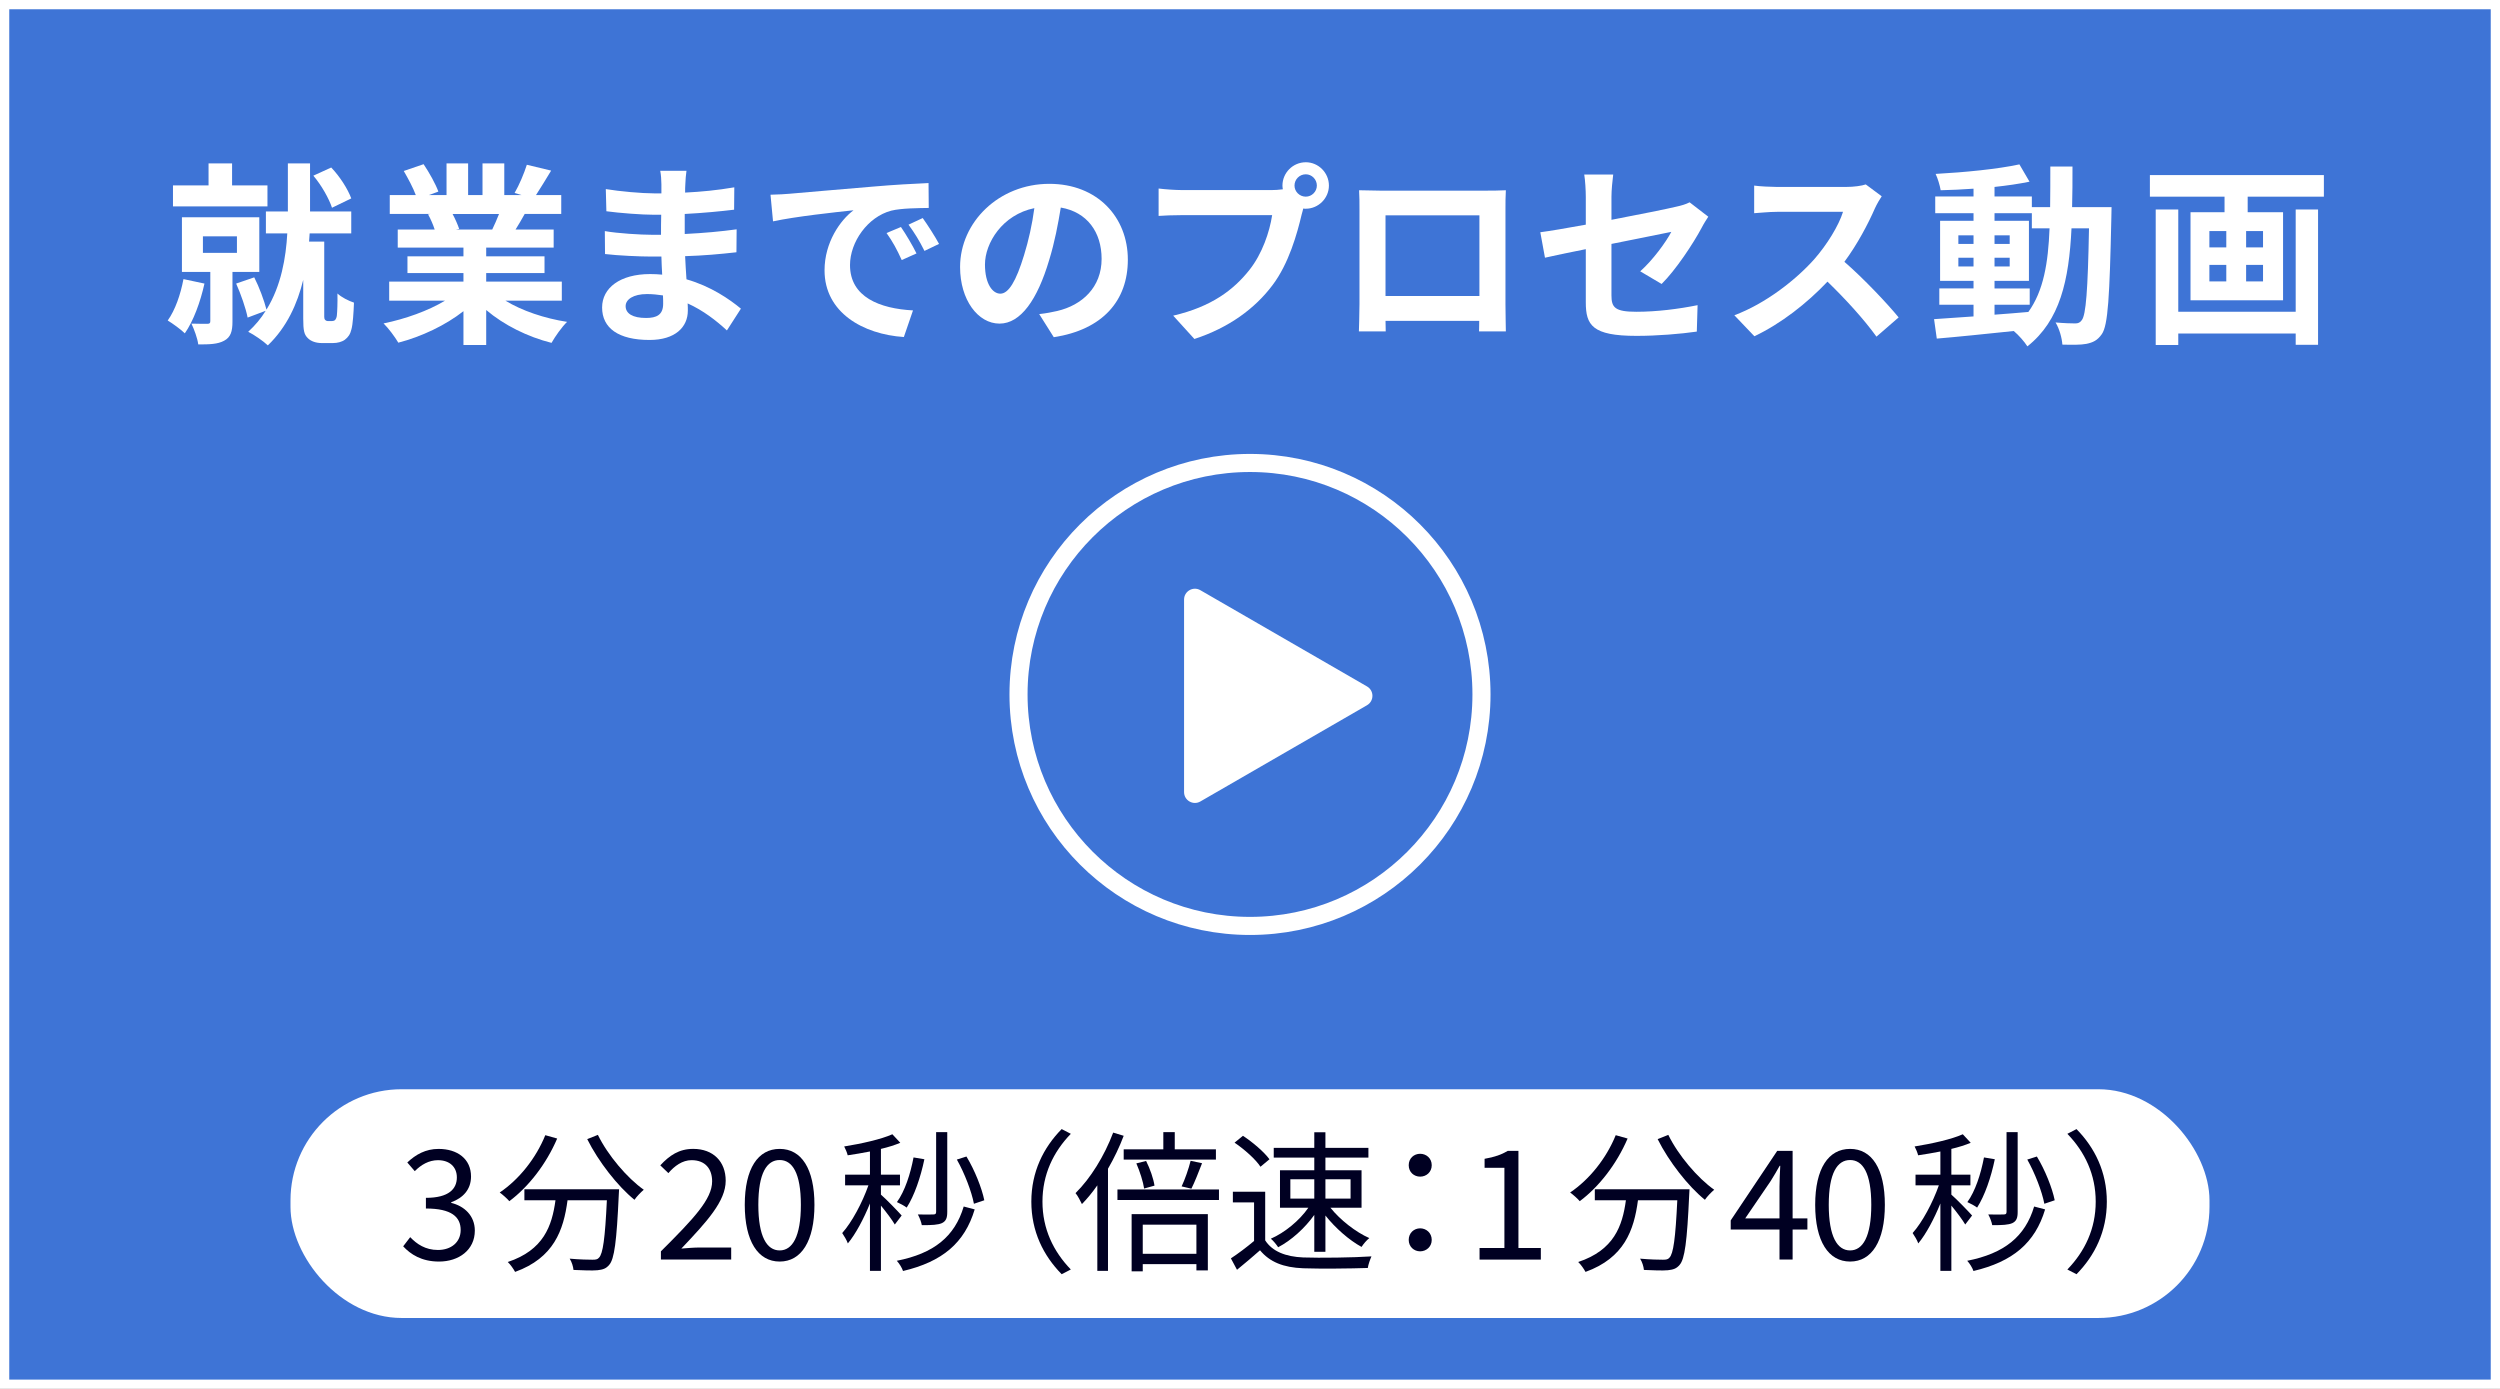
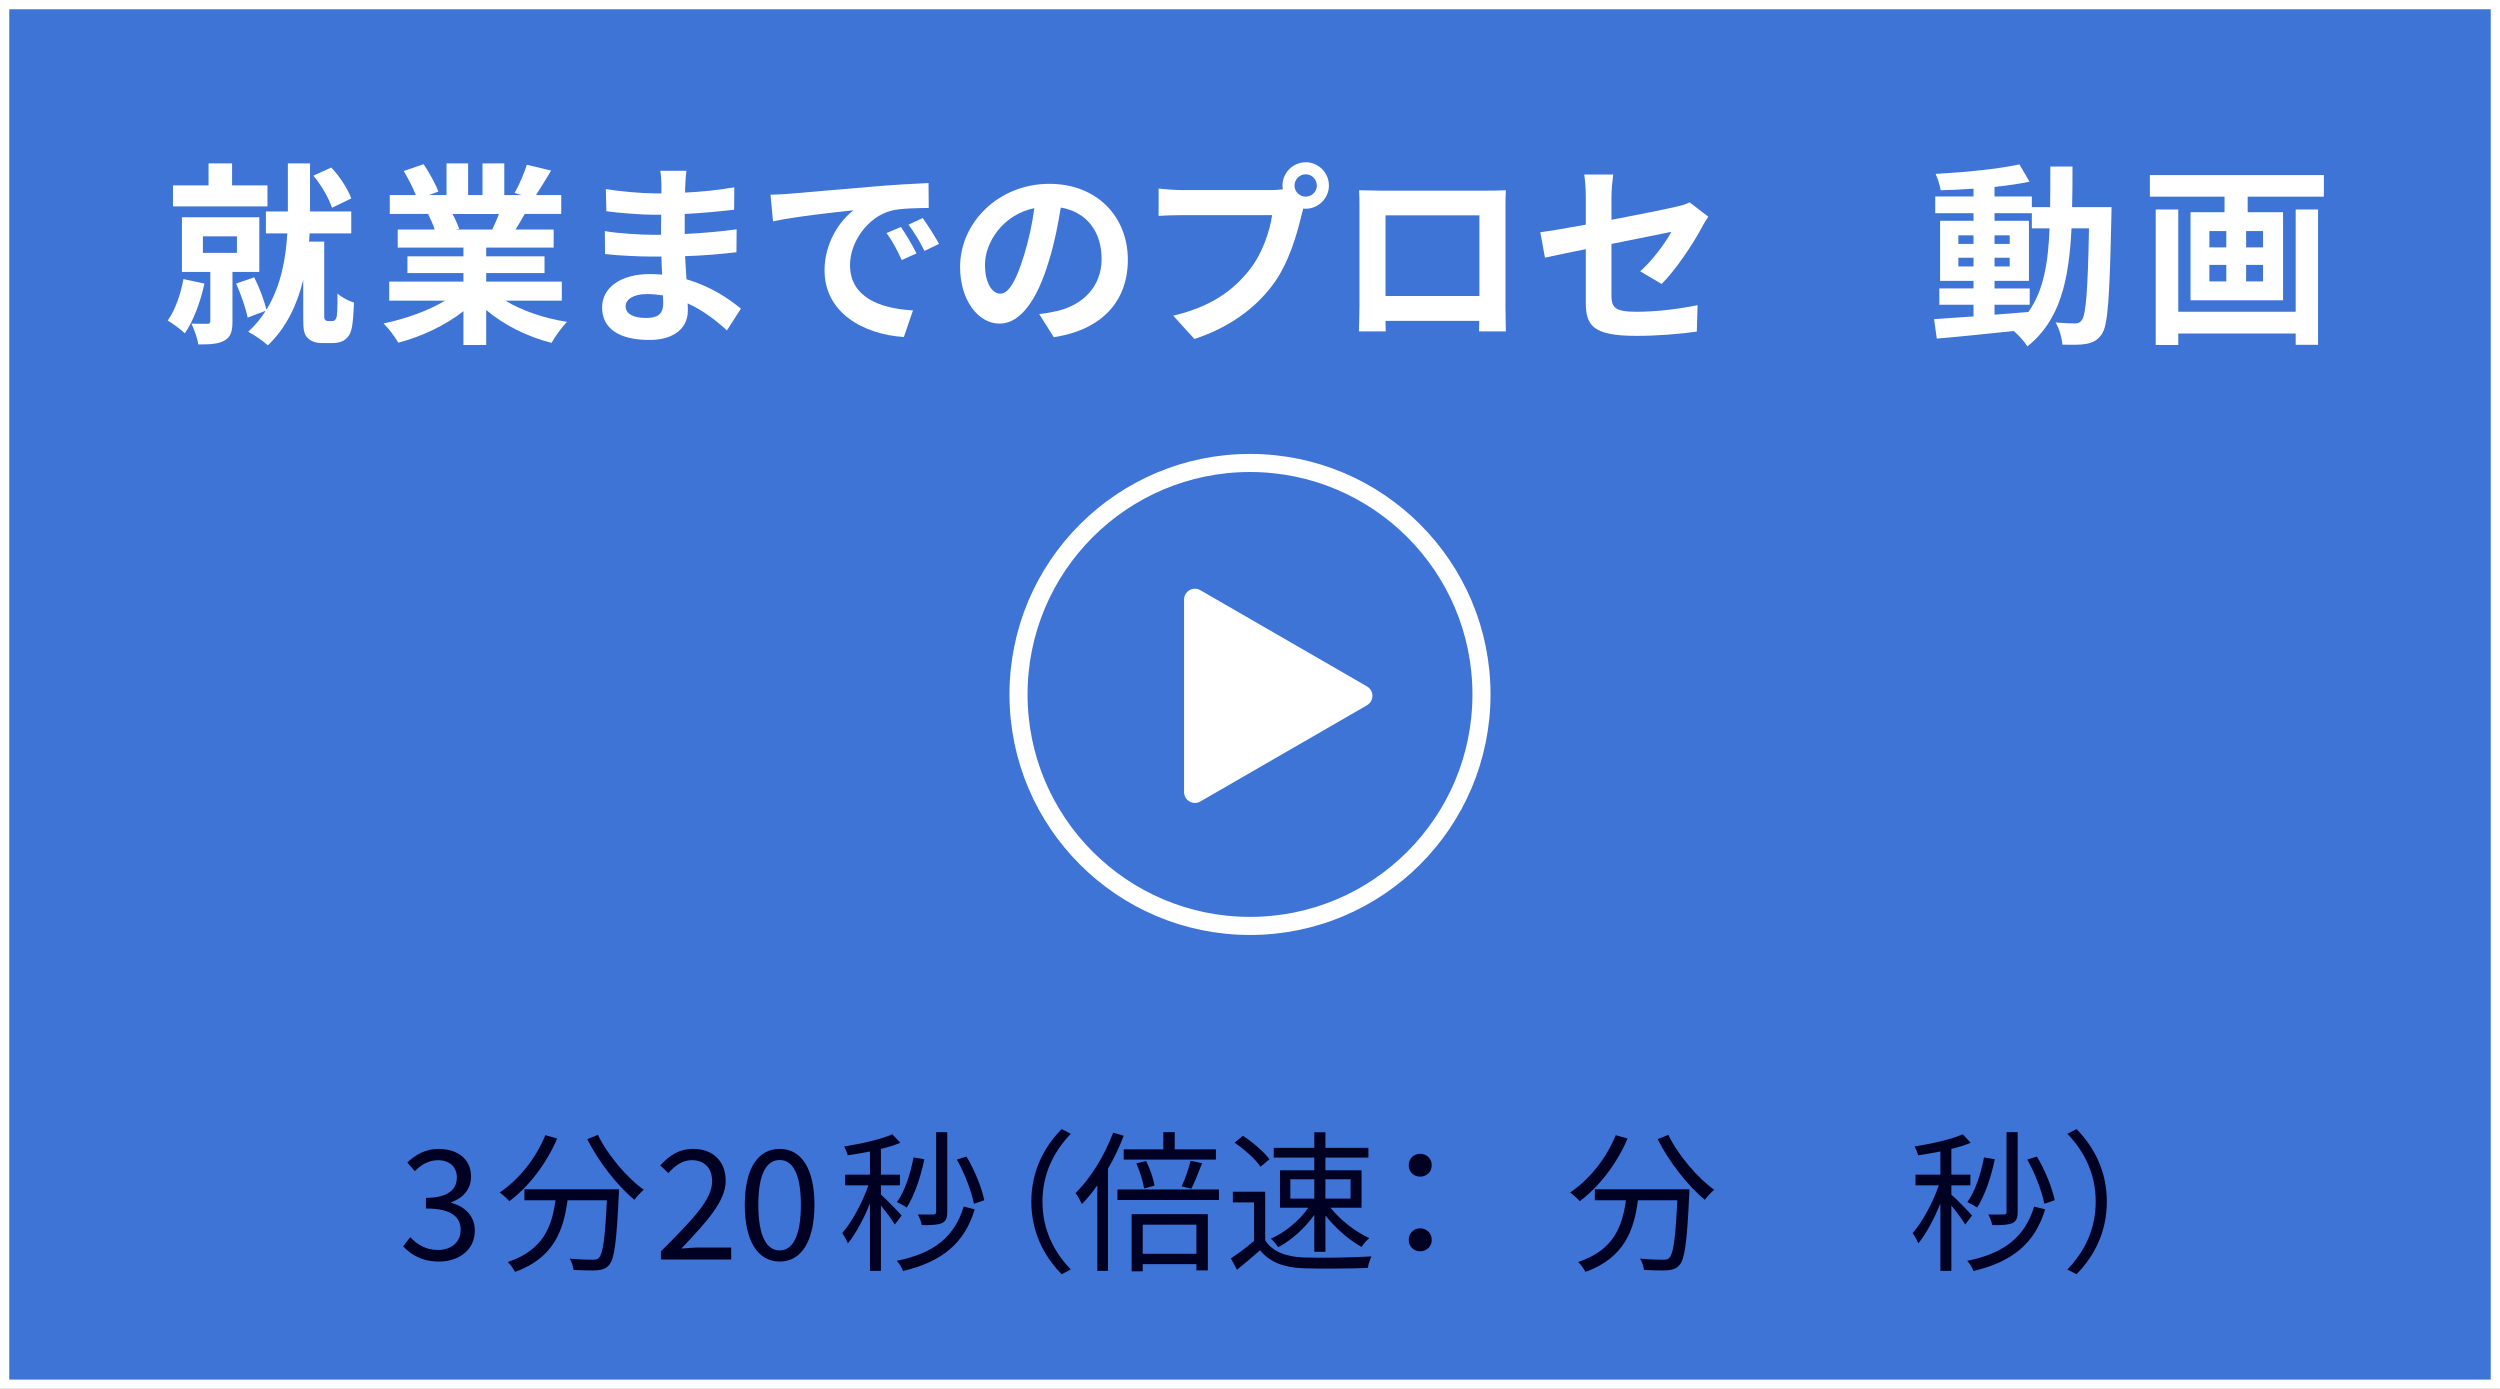
<svg xmlns="http://www.w3.org/2000/svg" id="_レイヤー_2" viewBox="0 0 270 150">
  <rect x="0" y="0" width="270" height="150" fill="#333333" stroke="none" />
  <defs>
    <style>.cls-1,.cls-2{fill:#fff;}.cls-2{fill-rule:evenodd;}.cls-3{fill:none;stroke:#fff;stroke-width:1.953px;}.cls-4{fill:#3e74d6;}.cls-5{fill:#002;}</style>
  </defs>
  <g id="_レイヤー_1-2">
    <rect class="cls-4" x=".5" y=".5" width="269" height="149" />
    <path class="cls-1" d="m269,1v148H1V1h268m1-1H0v150h270V0h0Z" />
    <path class="cls-1" d="m22.082,30.625c-.441,1.995-1.197,4.052-2.121,5.375-.399-.399-1.323-1.071-1.848-1.386.798-1.113,1.386-2.792,1.701-4.472l2.268.483Zm6.803-8.335h-10.204v-2.268h3.842v-2.373h2.541v2.373h3.821v2.268Zm-3.779,7.076v5.375c0,1.05-.189,1.68-.903,2.058-.693.378-1.575.399-2.792.399-.084-.672-.441-1.617-.735-2.247.693.021,1.47.021,1.701.021.252,0,.336-.063.336-.294v-5.312h-3.065v-5.9h8.356v5.9h-2.897Zm-3.191-2.058h3.674v-1.785h-3.674v1.785Zm13.92,7.37c.126,0,.294-.042.357-.126.084-.084.168-.273.189-.483.042-.399.084-1.323.063-2.373.42.399,1.197.798,1.785.987-.042,1.134-.126,2.373-.273,2.876-.126.546-.357.861-.714,1.134-.315.231-.798.357-1.281.357h-1.218c-.567,0-1.155-.168-1.512-.546-.378-.378-.483-.777-.483-2.121v-4.157c-.63,2.583-1.764,5.102-3.821,7.076-.483-.462-1.491-1.155-2.121-1.47.756-.693,1.386-1.449,1.89-2.268l-1.953.735c-.189-.987-.735-2.541-1.239-3.674l1.953-.672c.546,1.071,1.071,2.499,1.323,3.485,1.596-2.583,2.1-5.627,2.247-8.23h-2.31v-2.373h2.373v-5.186h2.394v5.186h4.451v2.373h-4.493l-.063.882h1.638v8.125c0,.105.021.252.084.315.084.105.21.147.336.147h.399Zm.021-12.241c-.315-.966-1.134-2.436-2.016-3.464l1.932-.882c.945.987,1.806,2.352,2.163,3.338l-2.079,1.008Z" />
    <path class="cls-1" d="m54.589,32.473c1.785,1.092,4.22,1.911,6.656,2.289-.567.546-1.302,1.596-1.68,2.268-2.583-.651-5.123-1.911-7.055-3.548v3.779h-2.457v-3.653c-1.953,1.533-4.535,2.75-7.034,3.401-.357-.609-1.071-1.575-1.596-2.079,2.352-.483,4.829-1.365,6.635-2.457h-6.026v-2.058h8.021v-.924h-6.047v-1.806h6.047v-.945h-7.097v-1.953h3.989c-.168-.525-.441-1.155-.714-1.638l.252-.042h-4.388v-2.037h2.813c-.294-.798-.84-1.806-1.302-2.604l2.142-.735c.609.903,1.302,2.142,1.596,2.96l-1.029.378h1.911v-3.422h2.331v3.422h1.554v-3.422h2.352v3.422h1.869l-.756-.231c.504-.861,1.029-2.121,1.323-3.044l2.625.63c-.588.966-1.155,1.911-1.638,2.646h2.729v2.037h-3.947c-.336.609-.672,1.176-.987,1.68h4.115v1.953h-7.286v.945h6.299v1.806h-6.299v.924h8.167v2.058h-6.089Zm-5.711-9.364c.294.546.567,1.176.714,1.617l-.357.063h3.926c.252-.504.504-1.113.735-1.68h-5.018Z" />
    <path class="cls-1" d="m74.014,19.938c-.021.21-.021.525-.021.861,1.722-.084,3.464-.252,5.312-.567l-.021,2.415c-1.386.168-3.296.357-5.333.462v2.163c2.121-.105,3.905-.273,5.606-.504l-.021,2.478c-1.89.21-3.527.357-5.543.42.042.798.084,1.659.147,2.499,2.646.756,4.661,2.163,5.879,3.17l-1.512,2.352c-1.134-1.05-2.562-2.163-4.241-2.918.021.294.021.546.021.777,0,1.785-1.365,3.17-4.136,3.17-3.359,0-5.123-1.281-5.123-3.506,0-2.121,1.953-3.611,5.186-3.611.441,0,.882.021,1.302.063-.042-.651-.063-1.323-.084-1.953h-1.092c-1.218,0-3.611-.105-4.997-.273l-.021-2.478c1.365.252,3.947.399,5.06.399h1.008c0-.693,0-1.449.021-2.163h-.777c-1.323,0-3.758-.189-5.144-.378l-.063-2.394c1.512.252,3.905.462,5.186.462h.819v-.987c0-.399-.042-1.05-.126-1.449h2.834c-.063.42-.105.945-.126,1.491Zm-4.241,14.403c1.113,0,1.848-.315,1.848-1.533,0-.231,0-.525-.021-.903-.567-.084-1.134-.147-1.722-.147-1.491,0-2.31.588-2.31,1.302,0,.798.756,1.281,2.205,1.281Z" />
    <path class="cls-1" d="m85.271,20.925c1.764-.147,5.228-.462,9.07-.777,2.163-.189,4.451-.315,5.942-.378l.021,2.688c-1.134.021-2.939.021-4.052.294-2.541.672-4.451,3.38-4.451,5.879,0,3.464,3.233,4.703,6.803,4.892l-.987,2.876c-4.409-.294-8.566-2.646-8.566-7.202,0-3.023,1.701-5.417,3.128-6.488-1.974.21-6.257.672-8.692,1.197l-.273-2.876c.84-.021,1.659-.063,2.058-.105Zm13.71,6.446l-1.596.714c-.525-1.155-.966-1.974-1.638-2.918l1.554-.651c.525.756,1.281,2.037,1.68,2.855Zm2.436-1.029l-1.575.756c-.567-1.134-1.05-1.911-1.722-2.834l1.533-.714c.525.735,1.323,1.974,1.764,2.792Z" />
    <path class="cls-1" d="m113.809,36.42l-1.575-2.499c.798-.084,1.386-.21,1.953-.336,2.688-.63,4.787-2.562,4.787-5.627,0-2.897-1.575-5.06-4.409-5.543-.294,1.785-.651,3.716-1.26,5.69-1.26,4.241-3.065,6.845-5.354,6.845-2.331,0-4.262-2.562-4.262-6.11,0-4.85,4.199-8.986,9.637-8.986,5.207,0,8.482,3.611,8.482,8.188,0,4.43-2.708,7.559-8,8.377Zm-5.774-4.703c.882,0,1.701-1.323,2.562-4.157.483-1.554.882-3.338,1.113-5.081-3.464.714-5.333,3.779-5.333,6.089,0,2.121.84,3.149,1.659,3.149Z" />
    <path class="cls-1" d="m141.024,17.523c1.365,0,2.499,1.134,2.499,2.52,0,1.365-1.134,2.499-2.499,2.499-.084,0-.189,0-.273-.021-.063.231-.105.441-.168.63-.483,2.058-1.386,5.312-3.149,7.643-1.89,2.52-4.703,4.598-8.44,5.816l-2.289-2.52c4.157-.966,6.53-2.792,8.23-4.934,1.386-1.743,2.184-4.115,2.457-5.921h-9.763c-.966,0-1.974.042-2.499.084v-2.96c.609.084,1.806.168,2.499.168h9.721c.294,0,.756-.021,1.197-.084-.021-.126-.042-.252-.042-.399,0-1.386,1.134-2.52,2.52-2.52Zm0,3.716c.651,0,1.197-.546,1.197-1.197,0-.672-.546-1.218-1.197-1.218-.672,0-1.218.546-1.218,1.218,0,.651.546,1.197,1.218,1.197Z" />
    <path class="cls-1" d="m149.006,20.589h11.548c.525,0,1.323,0,2.079-.042-.042.63-.042,1.407-.042,2.037v10.288c0,.819.042,2.834.042,2.918h-2.897c0-.042.021-.525.021-1.134h-10.12c.021.588.021,1.071.021,1.134h-2.897c0-.105.063-1.932.063-2.939v-10.267c0-.588,0-1.449-.042-2.037.861.021,1.659.042,2.226.042Zm.63,11.38h10.141v-8.713h-10.141v8.713Z" />
    <path class="cls-1" d="m171.266,26.909c-1.869.378-3.527.714-4.409.924l-.504-2.75c.987-.126,2.834-.441,4.913-.819v-3.002c0-.693-.063-1.764-.168-2.415h3.128c-.084.651-.189,1.701-.189,2.415v2.478c3.065-.588,6.005-1.176,6.95-1.407.588-.126,1.092-.273,1.491-.483l2.016,1.554c-.189.294-.504.777-.693,1.155-.924,1.743-2.834,4.619-4.346,6.11l-2.31-1.365c1.386-1.239,2.771-3.149,3.359-4.262-.651.147-3.485.693-6.467,1.302v5.564c0,1.302.378,1.764,2.688,1.764,2.205,0,4.535-.294,6.614-.714l-.084,2.855c-1.743.252-4.262.462-6.509.462-4.787,0-5.48-1.155-5.48-3.632v-5.732Z" />
-     <path class="cls-1" d="m202.491,22.5c-.714,1.638-1.89,3.884-3.296,5.774,2.079,1.806,4.619,4.493,5.858,6.005l-2.394,2.079c-1.365-1.89-3.317-4.031-5.291-5.942-2.226,2.352-5.018,4.535-7.895,5.9l-2.163-2.268c3.38-1.26,6.635-3.821,8.608-6.026,1.386-1.575,2.667-3.653,3.128-5.144h-7.118c-.882,0-2.037.126-2.478.147v-2.981c.567.084,1.848.147,2.478.147h7.412c.903,0,1.743-.126,2.163-.273l1.722,1.281c-.168.231-.546.882-.735,1.302Z" />
    <path class="cls-1" d="m228.048,22.374s-.021.819-.021,1.113c-.189,8.587-.357,11.632-1.029,12.598-.483.693-.966.903-1.659,1.05-.63.126-1.596.105-2.604.084-.042-.693-.315-1.701-.735-2.394.924.084,1.722.105,2.121.105.315,0,.525-.084.714-.357.441-.567.651-3.128.777-9.91h-1.89c-.273,5.627-1.239,9.952-4.766,12.745-.315-.504-.924-1.197-1.47-1.659-3.023.315-6.047.63-8.314.819l-.294-2.1c1.176-.084,2.646-.189,4.262-.294v-1.26h-3.695v-1.764h3.695v-.819h-3.611v-6.488h3.611v-.819h-4.136v-1.806h4.136v-.84c-1.218.084-2.415.147-3.548.168-.084-.504-.315-1.281-.546-1.764,3.107-.168,6.74-.525,9.049-1.029l1.092,1.869c-1.113.231-2.415.42-3.779.567v1.029h4.031v1.155h1.974c.021-1.386.021-2.834.021-4.388h2.394c0,1.533,0,3.002-.042,4.388h4.262Zm-16.545,3.968h1.638v-.924h-1.638v.924Zm1.638,2.436v-.945h-1.638v.945h1.638Zm2.268,5.207c1.197-.084,2.436-.189,3.653-.294,1.638-2.268,2.142-5.27,2.289-9.028h-1.911v-1.638h-4.031v.819h3.716v6.488h-3.716v.819h3.8v1.764h-3.8v1.071Zm1.638-7.643v-.924h-1.638v.924h1.638Zm-1.638,1.491v.945h1.638v-.945h-1.638Z" />
    <path class="cls-1" d="m250.979,18.909v2.331h-8.23v1.68h3.821v9.511h-9.994v-9.511h3.674v-1.68h-8.062v-2.331h18.792Zm-3.044,3.716h2.415v14.613h-2.415v-1.218h-12.682v1.239h-2.436v-14.634h2.436v11.044h12.682v-11.044Zm-9.322,4.094h1.827v-1.764h-1.827v1.764Zm0,3.674h1.827v-1.785h-1.827v1.785Zm5.795-5.438h-1.827v1.764h1.827v-1.764Zm0,3.653h-1.827v1.785h1.827v-1.785Z" />
    <path class="cls-3" d="m135,100c13.807,0,25-11.193,25-25s-11.193-25-25-25-25,11.193-25,25,11.193,25,25,25Z" />
    <path class="cls-2" d="m147.637,76.165c.781-.451.781-1.579,0-2.03l-18-10.395c-.781-.451-1.758.113-1.758,1.015v20.791c0,.902.977,1.466,1.758,1.015l18-10.395Z" />
-     <rect class="cls-1" x="31.374" y="117.638" width="207.251" height="24.704" rx="12" ry="12" />
    <path class="cls-5" d="m114.66,121.941l.988.511c-1.894,1.959-3.062,4.396-3.062,7.326s1.169,5.367,3.062,7.327l-.988.51c-1.976-2.009-3.276-4.626-3.276-7.837s1.3-5.828,3.276-7.837Z" />
    <path class="cls-5" d="m121.359,122.666c-.461,1.219-1.038,2.42-1.696,3.557v11.03h-1.152v-9.236c-.527.758-1.086,1.433-1.663,2.025-.132-.28-.461-.922-.692-1.186,1.614-1.58,3.128-4.033,4.067-6.536l1.136.346Zm10.29,5.795v1.137h-10.965v-1.137h10.965Zm-6.01-4.33v-1.86h1.235v1.86h4.445v1.104h-9.96v-1.104h4.28Zm-3.424,6.998h8.232v6.075h-1.235v-.675h-5.795v.773h-1.202v-6.174Zm1.35-2.767c-.099-.708-.461-1.844-.84-2.717l1.054-.263c.428.84.807,1.959.906,2.667l-1.12.312Zm-.148,3.902v3.145h5.795v-3.145h-5.795Zm4.199-4.133c.346-.725.773-1.942.971-2.766l1.235.264c-.379.971-.791,2.041-1.152,2.749l-1.054-.247Z" />
    <path class="cls-5" d="m136.642,133.96c.774,1.202,2.206,1.762,4.1,1.845,1.794.065,5.45.017,7.376-.115-.132.296-.346.872-.396,1.251-1.794.065-5.169.099-6.98.033-2.141-.083-3.606-.675-4.66-1.943-.79.691-1.613,1.399-2.486,2.107l-.659-1.234c.757-.494,1.679-1.186,2.502-1.877v-4.166h-2.289v-1.152h3.491v5.252Zm-.511-7.952c-.51-.79-1.729-1.877-2.799-2.601l.906-.741c1.054.691,2.289,1.745,2.865,2.535l-.972.807Zm5.812,5.203c-1.021,1.433-2.502,2.766-3.902,3.49-.181-.279-.527-.708-.791-.922,1.482-.642,3.095-1.959,4.05-3.342h-3.062v-4.051h3.705v-1.366h-4.379v-1.054h4.379v-1.68h1.202v1.68h4.643v1.054h-4.643v1.366h3.902v4.051h-3.359c1.038,1.3,2.733,2.634,4.199,3.276-.28.214-.642.642-.84.954-1.333-.724-2.832-2.041-3.902-3.392v3.919h-1.202v-3.984Zm-2.585-1.762h2.585v-2.091h-2.585v2.091Zm3.787-2.091v2.091h2.716v-2.091h-2.716Z" />
    <path class="cls-5" d="m152.141,125.843c0-.758.577-1.235,1.235-1.235s1.251.478,1.251,1.235-.593,1.234-1.251,1.234-1.235-.478-1.235-1.234Zm0,8.067c0-.758.577-1.251,1.235-1.251s1.251.493,1.251,1.251c0,.741-.593,1.234-1.251,1.234s-1.235-.493-1.235-1.234Z" />
    <path class="cls-5" d="m43.545,134.601l.757-.988c.708.741,1.63,1.384,2.997,1.384,1.432,0,2.453-.84,2.453-2.157,0-1.399-.972-2.321-3.754-2.321v-1.152c2.486,0,3.342-.972,3.342-2.206,0-1.137-.791-1.861-2.042-1.861-.972,0-1.828.494-2.503,1.186l-.807-.938c.906-.855,1.976-1.465,3.375-1.465,2.025,0,3.507,1.07,3.507,2.979,0,1.416-.873,2.322-2.141,2.783v.065c1.416.346,2.552,1.383,2.552,2.996,0,2.092-1.729,3.343-3.869,3.343-1.894,0-3.079-.79-3.869-1.646Z" />
    <path class="cls-5" d="m60.176,122.96c-1.185,2.767-3.095,5.22-5.169,6.768-.214-.264-.741-.725-1.038-.938,2.075-1.399,3.902-3.672,4.923-6.19l1.284.361Zm6.685,5.483s-.017.428-.033.593c-.23,5.054-.478,6.947-1.038,7.573-.346.411-.691.51-1.268.576-.543.049-1.564.017-2.585-.033-.033-.362-.181-.855-.412-1.218,1.07.099,2.091.115,2.47.115.346,0,.543-.033.691-.215.428-.411.659-2.058.856-6.207h-4.248c-.428,3.244-1.481,6.224-5.664,7.738-.165-.312-.51-.807-.791-1.069,3.869-1.285,4.775-3.886,5.153-6.669h-3.358v-1.185h10.224Zm-2.289-5.878c1.07,2.206,3.178,4.676,4.956,5.927-.313.264-.774.741-1.004,1.087-1.811-1.466-3.886-4.116-5.104-6.553l1.152-.461Z" />
    <path class="cls-5" d="m71.378,135.144c3.54-3.523,5.532-5.631,5.532-7.557,0-1.334-.725-2.289-2.223-2.289-.988,0-1.844.626-2.502,1.399l-.873-.839c.988-1.07,2.025-1.778,3.556-1.778,2.157,0,3.507,1.366,3.507,3.44,0,2.207-2.009,4.396-4.791,7.327.625-.05,1.35-.115,1.976-.115h3.408v1.301h-7.59v-.89Z" />
    <path class="cls-5" d="m80.435,130.123c0-3.935,1.433-6.042,3.771-6.042s3.754,2.124,3.754,6.042-1.416,6.125-3.754,6.125-3.771-2.189-3.771-6.125Zm6.059,0c0-3.44-.922-4.84-2.289-4.84-1.383,0-2.305,1.399-2.305,4.84s.922,4.923,2.305,4.923c1.366,0,2.289-1.481,2.289-4.923Z" />
    <path class="cls-5" d="m96.639,132.247c-.264-.461-.938-1.366-1.499-2.041v7.046h-1.185v-7.276c-.675,1.662-1.548,3.309-2.388,4.313-.115-.346-.412-.823-.609-1.12,1.037-1.152,2.173-3.276,2.832-5.153h-2.519v-1.152h2.684v-2.503c-.807.165-1.646.297-2.404.412-.066-.28-.23-.675-.379-.955,1.844-.296,4.001-.773,5.203-1.317l.856.922c-.593.247-1.317.478-2.091.659v2.782h2.058v1.152h-2.058v1.005c.511.428,1.91,1.877,2.239,2.255l-.741.972Zm8.627-1.63c-1.086,3.622-3.49,5.647-7.738,6.651-.116-.346-.412-.823-.675-1.103,4.001-.791,6.256-2.602,7.228-5.861l1.185.312Zm-5.433-5.417c-.412,1.976-1.086,3.936-1.91,5.22-.23-.182-.757-.461-1.054-.593.856-1.186,1.449-3.013,1.794-4.824l1.169.197Zm2.47,5.697c0,.642-.132.987-.576,1.201-.412.182-1.07.23-2.173.215-.049-.313-.247-.84-.428-1.153.791.017,1.482.017,1.68,0,.214,0,.296-.065.296-.279v-8.611h1.202v8.628Zm2.881-.89c-.247-1.301-1.004-3.293-1.844-4.774l1.037-.329c.889,1.465,1.663,3.408,1.927,4.725l-1.12.379Z" />
-     <path class="cls-5" d="m159.792,134.782h2.684v-8.66h-2.14v-.971c1.07-.182,1.844-.461,2.502-.856h1.153v10.487h2.42v1.252h-6.619v-1.252Z" />
    <path class="cls-5" d="m175.782,122.96c-1.185,2.767-3.095,5.22-5.169,6.768-.214-.264-.741-.725-1.038-.938,2.075-1.399,3.902-3.672,4.923-6.19l1.284.361Zm6.685,5.483s-.017.428-.033.593c-.23,5.054-.478,6.947-1.038,7.573-.346.411-.691.51-1.268.576-.543.049-1.564.017-2.585-.033-.033-.362-.181-.855-.412-1.218,1.07.099,2.091.115,2.47.115.346,0,.543-.033.691-.215.428-.411.659-2.058.856-6.207h-4.248c-.428,3.244-1.481,6.224-5.664,7.738-.165-.312-.51-.807-.791-1.069,3.869-1.285,4.775-3.886,5.153-6.669h-3.358v-1.185h10.224Zm-2.289-5.878c1.07,2.206,3.178,4.676,4.956,5.927-.313.264-.774.741-1.004,1.087-1.811-1.466-3.886-4.116-5.104-6.553l1.152-.461Z" />
-     <path class="cls-5" d="m192.186,132.79h-5.269v-.987l5.022-7.508h1.663v7.294h1.597v1.201h-1.597v3.244h-1.416v-3.244Zm0-1.201v-3.441c0-.609.049-1.613.082-2.239h-.065c-.297.56-.626,1.07-.972,1.646l-2.75,4.034h3.705Z" />
-     <path class="cls-5" d="m196.04,130.123c0-3.935,1.433-6.042,3.771-6.042s3.754,2.124,3.754,6.042-1.416,6.125-3.754,6.125-3.771-2.189-3.771-6.125Zm6.059,0c0-3.44-.922-4.84-2.288-4.84-1.383,0-2.305,1.399-2.305,4.84s.922,4.923,2.305,4.923c1.366,0,2.288-1.481,2.288-4.923Z" />
    <path class="cls-5" d="m212.245,132.247c-.264-.461-.938-1.366-1.498-2.041v7.046h-1.186v-7.276c-.675,1.662-1.548,3.309-2.388,4.313-.115-.346-.411-.823-.609-1.12,1.037-1.152,2.174-3.276,2.832-5.153h-2.519v-1.152h2.684v-2.503c-.807.165-1.646.297-2.404.412-.065-.28-.23-.675-.378-.955,1.844-.296,4-.773,5.202-1.317l.856.922c-.593.247-1.317.478-2.091.659v2.782h2.058v1.152h-2.058v1.005c.51.428,1.909,1.877,2.239,2.255l-.741.972Zm8.627-1.63c-1.087,3.622-3.49,5.647-7.738,6.651-.115-.346-.411-.823-.675-1.103,4.001-.791,6.257-2.602,7.228-5.861l1.186.312Zm-5.433-5.417c-.412,1.976-1.087,3.936-1.91,5.22-.23-.182-.758-.461-1.054-.593.856-1.186,1.448-3.013,1.795-4.824l1.169.197Zm2.469,5.697c0,.642-.131.987-.576,1.201-.411.182-1.069.23-2.173.215-.05-.313-.247-.84-.428-1.153.79.017,1.481.017,1.679,0,.214,0,.297-.065.297-.279v-8.611h1.201v8.628Zm2.882-.89c-.247-1.301-1.005-3.293-1.844-4.774l1.037-.329c.889,1.465,1.663,3.408,1.926,4.725l-1.119.379Z" />
    <path class="cls-5" d="m224.262,137.616l-.987-.51c1.893-1.96,3.062-4.396,3.062-7.327s-1.169-5.367-3.062-7.326l.987-.511c1.976,2.009,3.276,4.627,3.276,7.837s-1.301,5.828-3.276,7.837Z" />
  </g>
</svg>